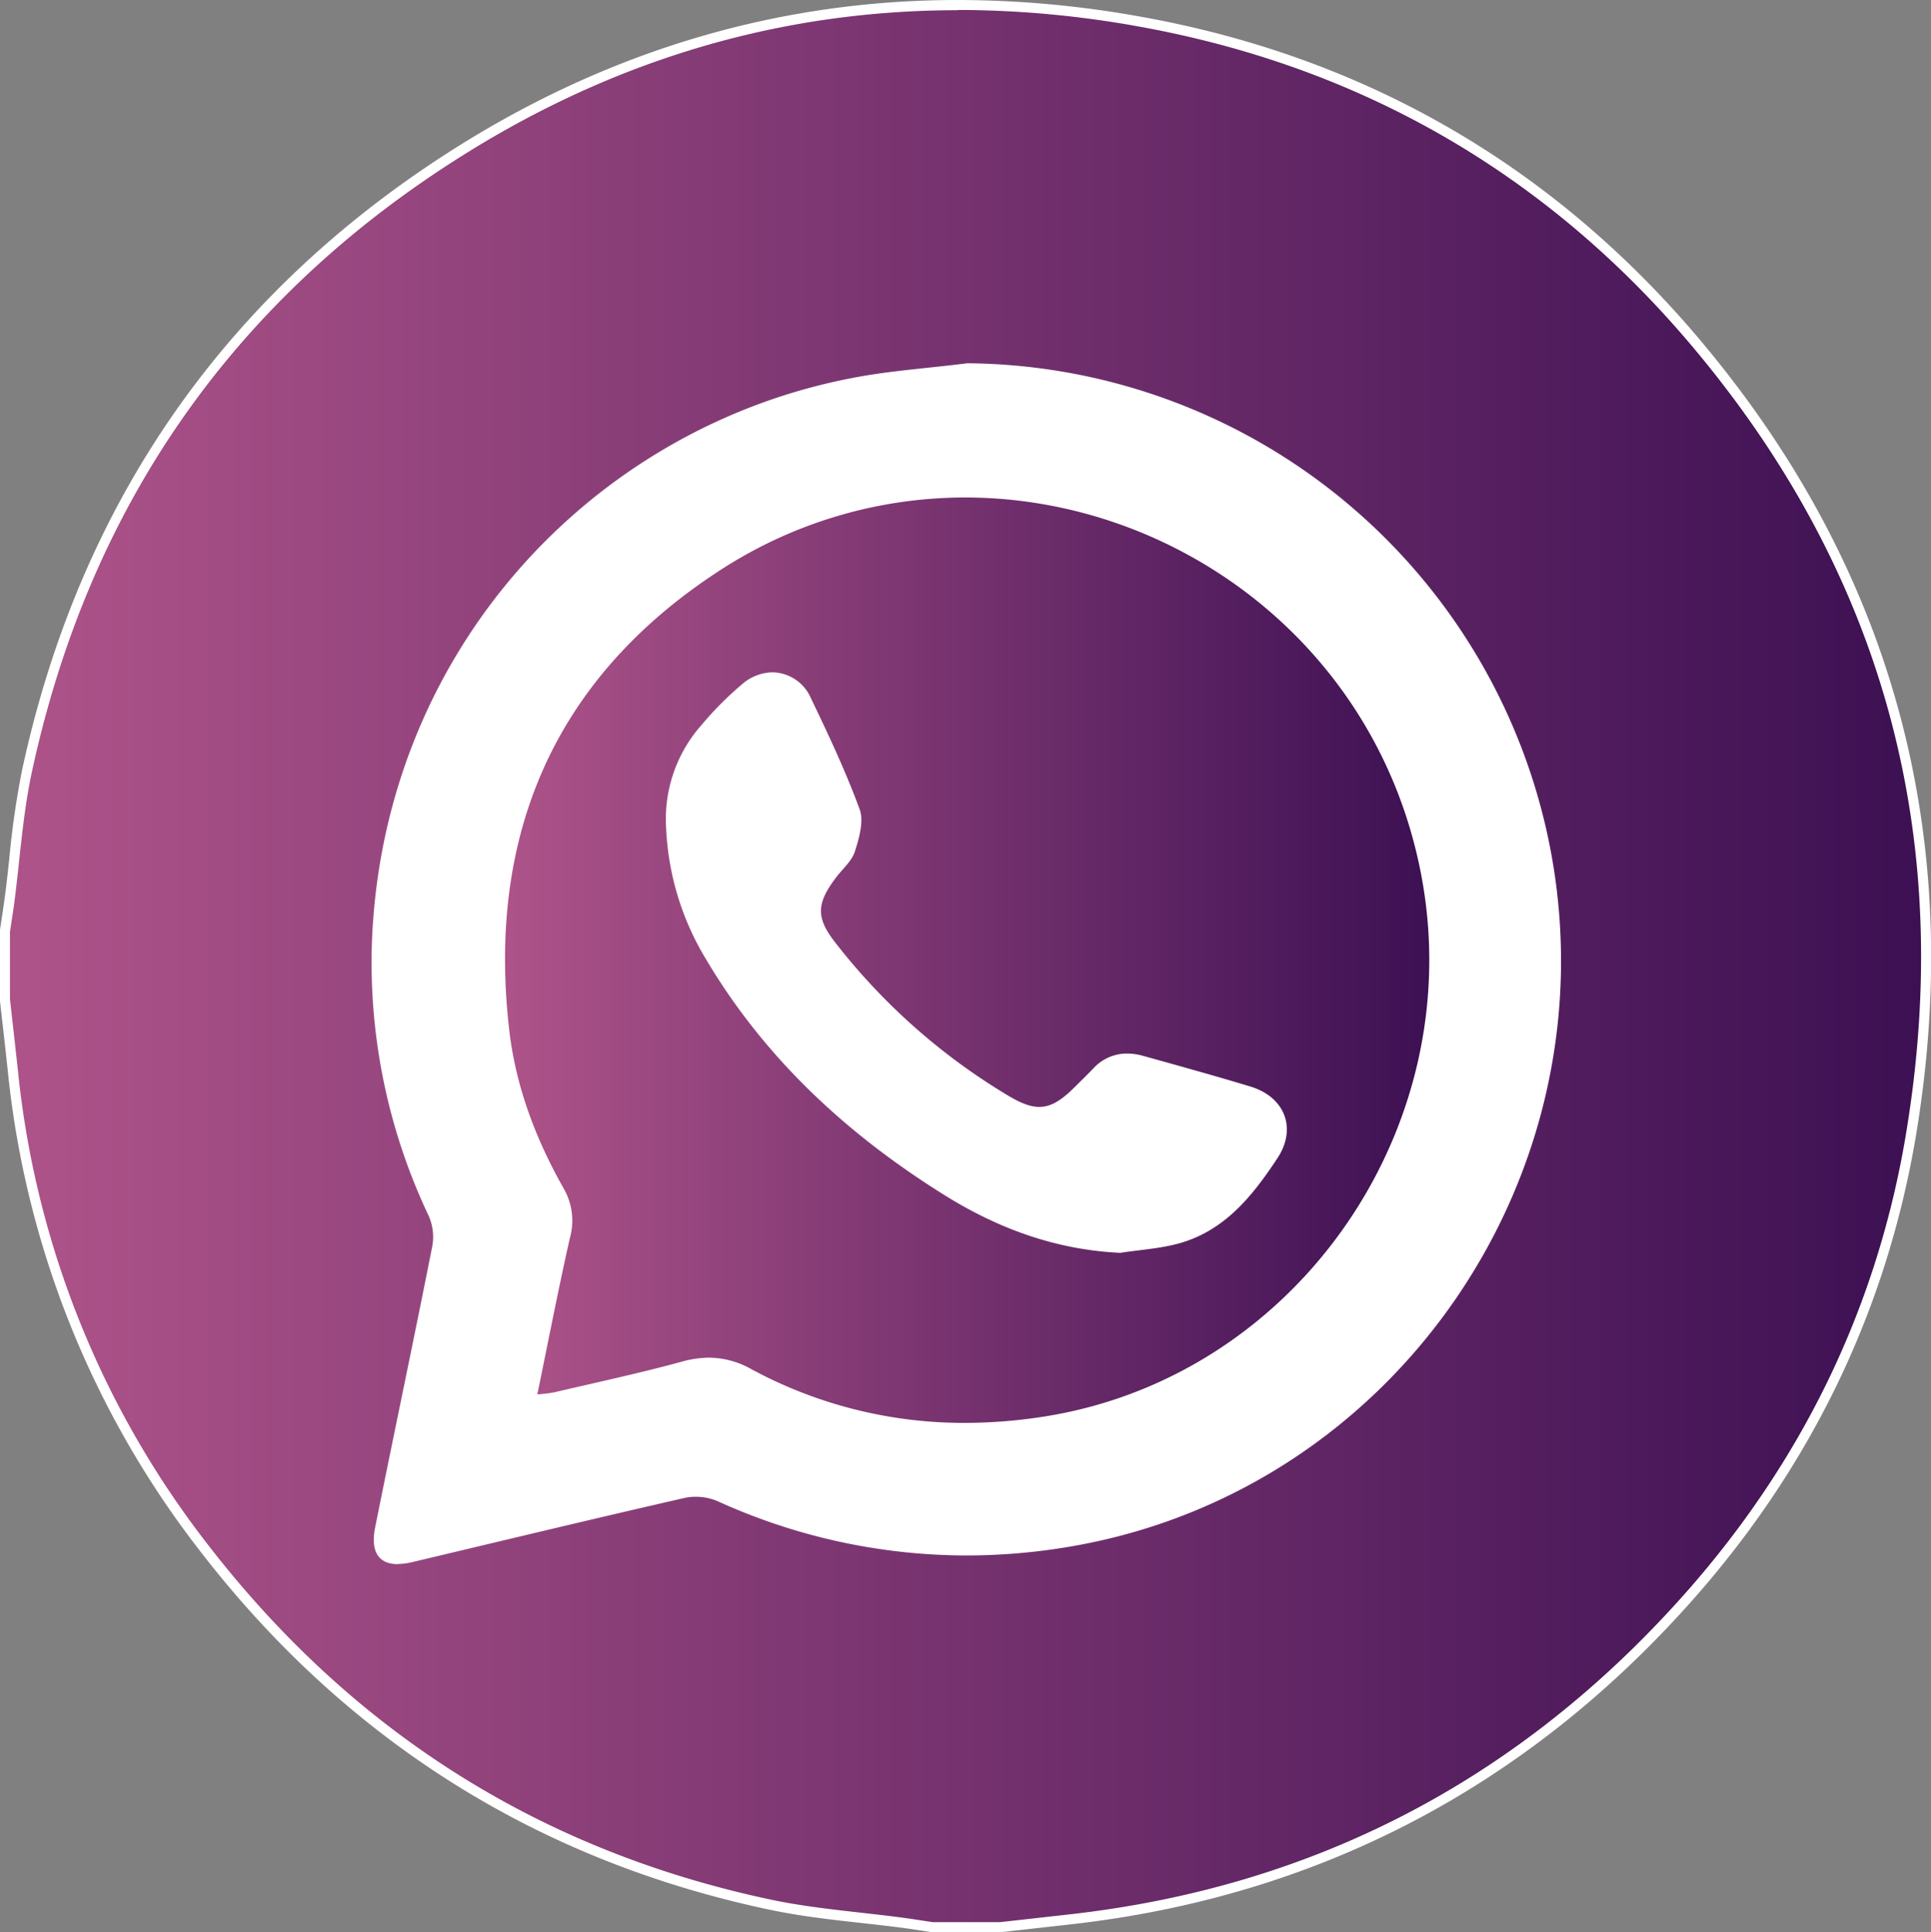
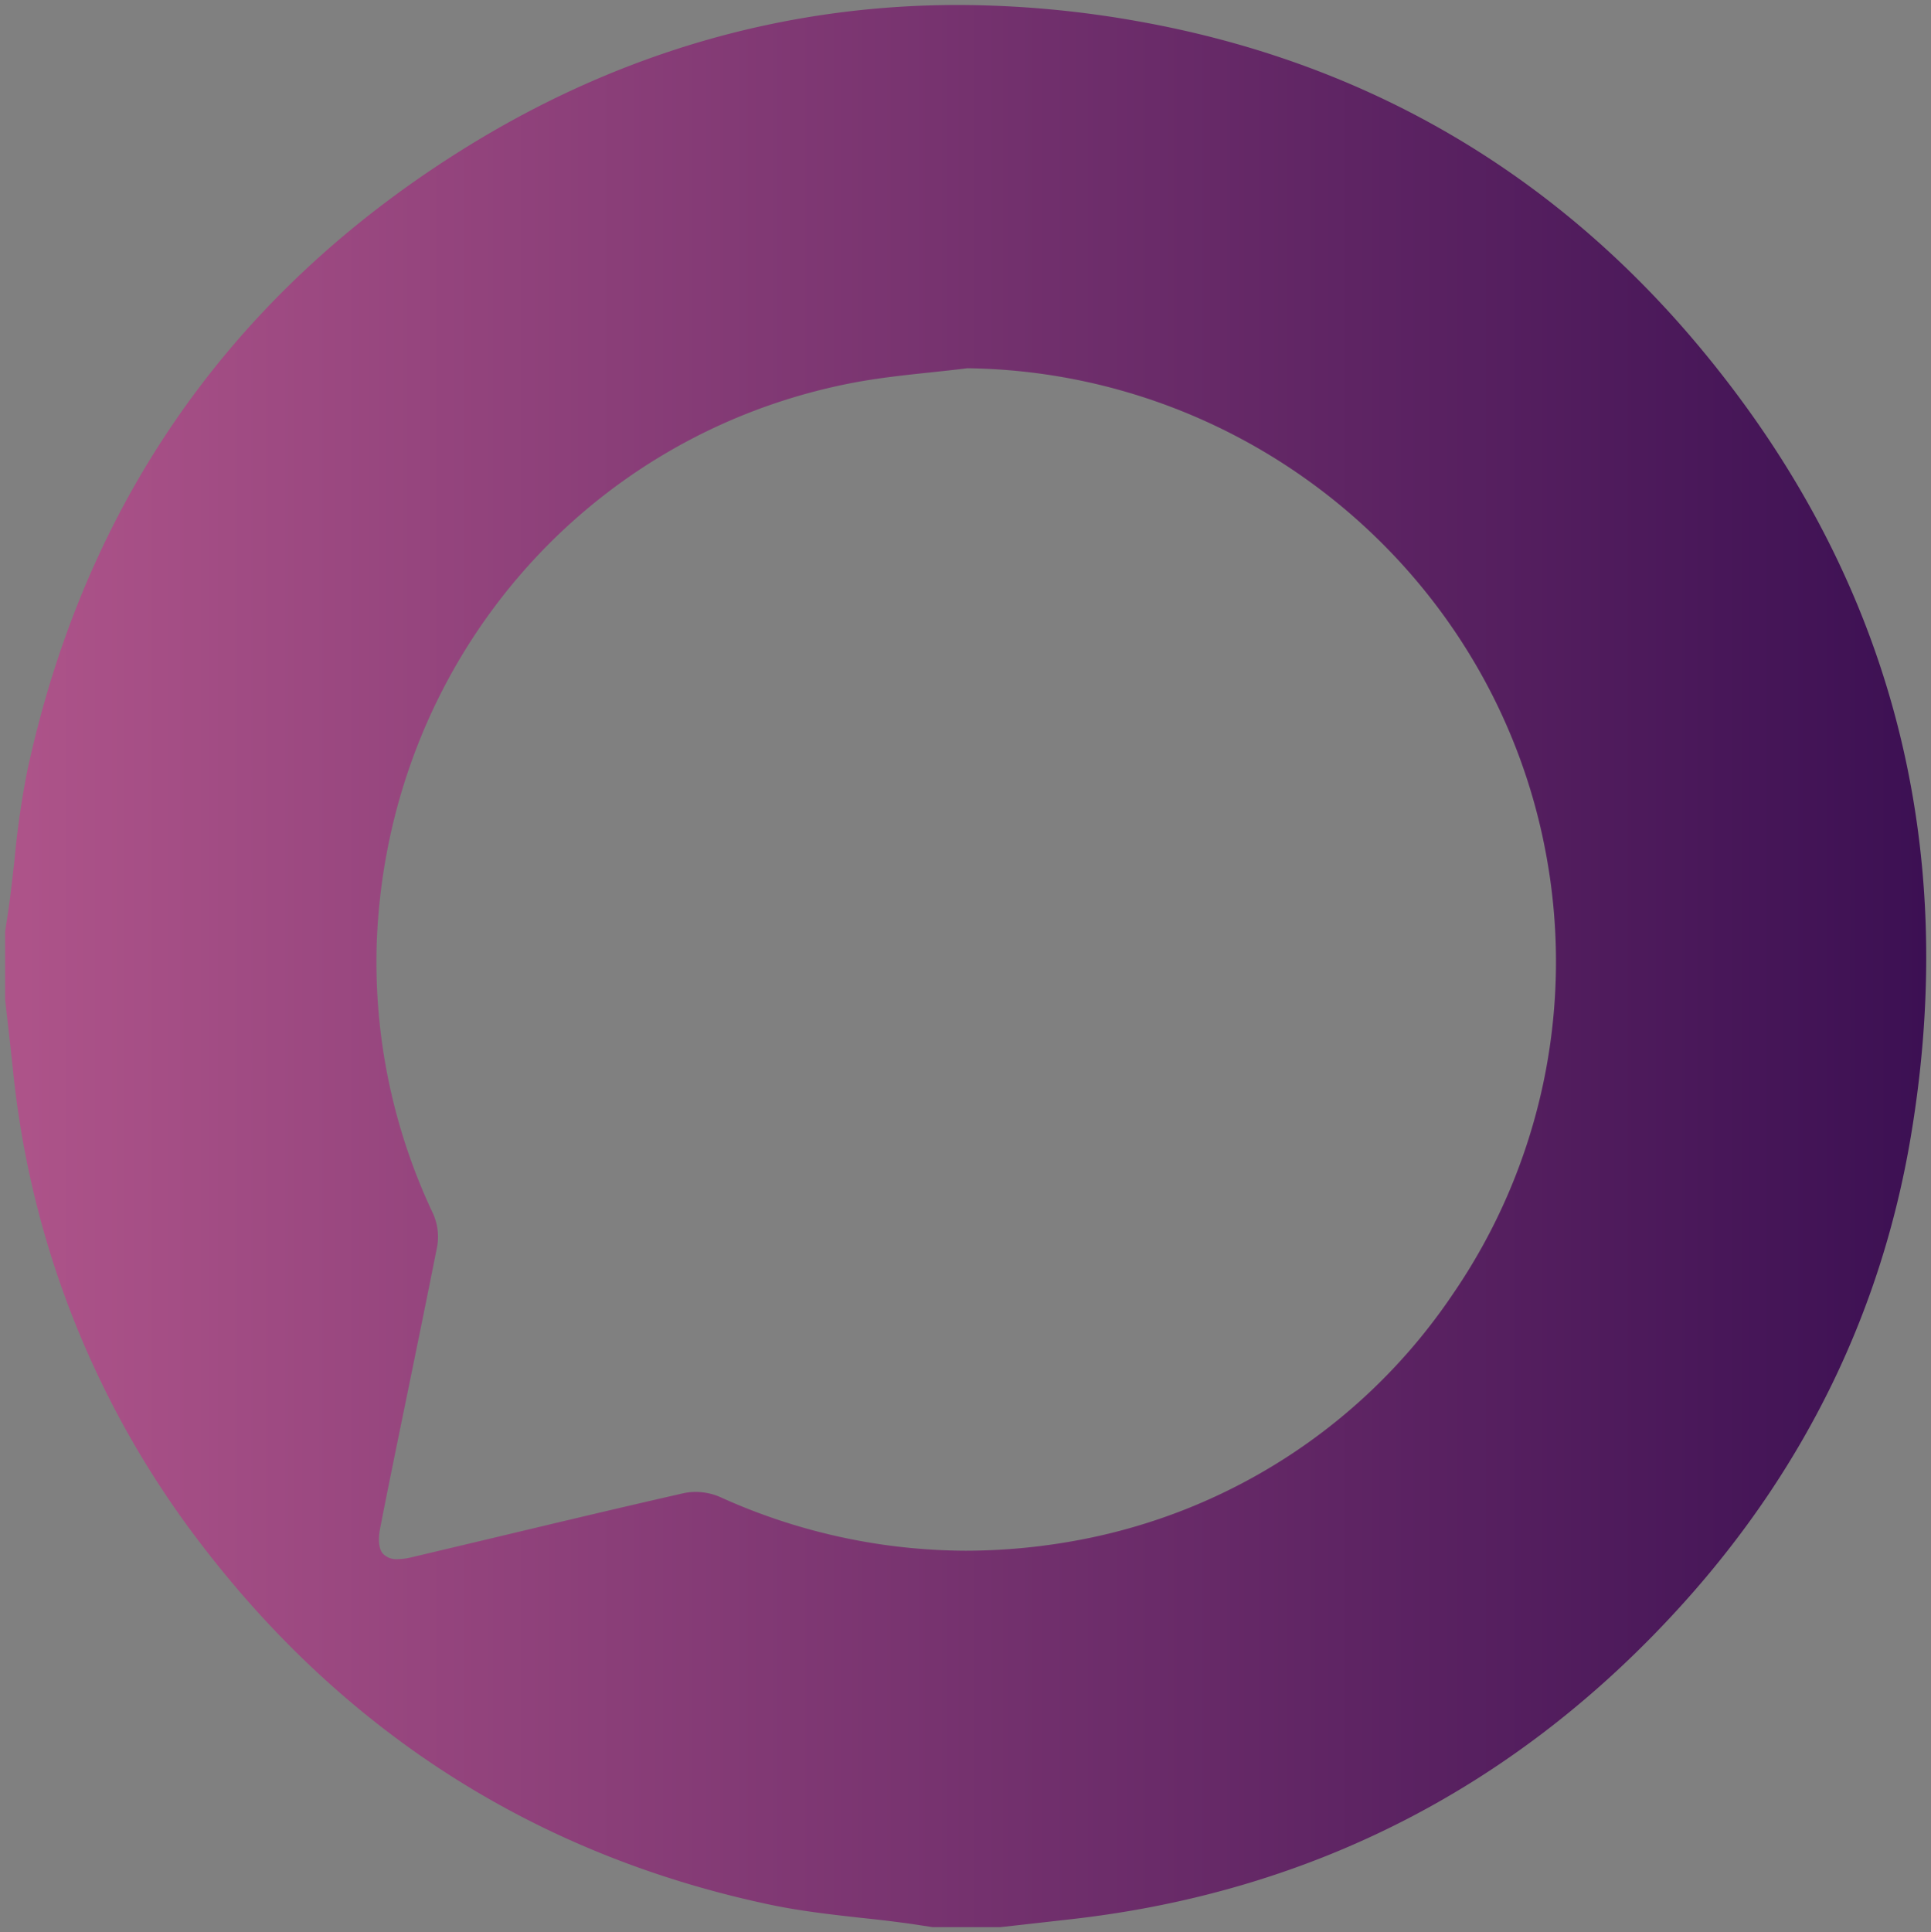
<svg xmlns="http://www.w3.org/2000/svg" xmlns:xlink="http://www.w3.org/1999/xlink" id="Calque_1" data-name="Calque 1" viewBox="0 0 387.62 387.8">
  <rect x="0" y="0" width="387.62" height="387.8" fill="#808080" stroke="none" />
  <defs>
    <style>.cls-1{fill:#fff;}.cls-2{fill:url(#Dégradé_sans_nom_23);}.cls-3{fill:url(#Dégradé_sans_nom_23-2);}</style>
    <linearGradient id="Dégradé_sans_nom_23" x1="105.5" y1="421.99" x2="491.11" y2="421.99" gradientUnits="userSpaceOnUse">
      <stop offset="0.01" stop-color="#ad5389" />
      <stop offset="1" stop-color="#3c1053" />
    </linearGradient>
    <linearGradient id="Dégradé_sans_nom_23-2" x1="204.83" y1="420.81" x2="392.37" y2="420.81" xlink:href="#Dégradé_sans_nom_23" />
  </defs>
  <title>whatsapp-btn</title>
-   <circle class="cls-1" cx="197.5" cy="194.8" r="179" />
  <path class="cls-2" d="M291.68,614.89l-1.95-.3c-1.33-.2-2.65-.41-4-.58-2.83-.38-5.73-.71-8.53-1-6-.67-12.18-1.37-18.17-2.64-46.44-9.83-84.76-34.06-113.89-72a186.85,186.85,0,0,1-38-95.16q-.52-4.89-1.08-9.78l-.53-4.71V415.07l.29-1.93c.21-1.33.41-2.66.59-4,.37-2.8.68-5.67,1-8.45a175.1,175.1,0,0,1,2.57-17.91c11.62-53.76,41-95.71,87.39-124.69,30.8-19.24,64.26-29,99.46-29a206.85,206.85,0,0,1,36.7,3.38c44.86,8.12,82.45,29.92,111.72,64.78,38.5,45.87,52.89,99.42,42.78,159.19-5.9,34.86-21.17,66.22-45.4,93.19-32.93,36.66-74.24,58.07-122.77,63.63l-9.94,1.12-4.56.51Zm7-312.89c-2.44.31-4.94.57-7.35.83-5.22.55-10.62,1.13-15.83,2.13-54.12,10.49-93.34,56.73-95.38,112.45a118.06,118.06,0,0,0,11.34,54.34,11.45,11.45,0,0,1,.77,6.63c-2.09,10.55-4.29,21.26-6.41,31.61-1.69,8.26-3.39,16.52-5,24.78-.47,2.37-.29,4.15.52,5.14a3.74,3.74,0,0,0,3,1.12,12.45,12.45,0,0,0,2.76-.37l14-3.32c13.3-3.17,27-6.45,40.6-9.54a11,11,0,0,1,2.43-.26,12.27,12.27,0,0,1,4.87,1,120.2,120.2,0,0,0,49.35,10.8h0a123.63,123.63,0,0,0,22.43-2.09,116.27,116.27,0,0,0,75.3-49.33,117.88,117.88,0,0,0,18.75-88.49C404.49,343.72,355.67,302.76,298.71,302Z" transform="translate(-104.5 -228.09)" />
-   <path class="cls-1" d="M296.78,230.09a204.4,204.4,0,0,1,36.52,3.36c44.61,8.08,82,29.72,111.13,64.44C483.08,343.94,497,397.14,487,456.27c-5.95,35.14-21.34,66.16-45.17,92.69-32.69,36.4-73.38,57.72-122.13,63.31l-14.45,1.62h-13.5c-2-.29-3.91-.61-5.87-.87-8.88-1.2-17.89-1.8-26.63-3.65-46.57-9.87-84.37-34-113.31-71.63a185.17,185.17,0,0,1-37.83-94.66c-.52-4.82-1.07-9.63-1.61-14.44v-13.5c.29-2,.61-3.91.87-5.87,1.15-8.77,1.68-17.66,3.54-26.28,11.56-53.49,40.6-95.09,86.94-124,31-19.36,64.14-28.85,98.93-28.85M184.36,542a12.78,12.78,0,0,0,3-.4c18.18-4.31,36.34-8.7,54.55-12.85a9.85,9.85,0,0,1,2.21-.24,11.1,11.1,0,0,1,4.46.9,120.84,120.84,0,0,0,49.76,10.88A124.27,124.27,0,0,0,321,538.21c64.08-11.85,106.8-74.47,94.85-139A120.19,120.19,0,0,0,298.66,301c-7.78,1-15.64,1.49-23.32,3-52.4,10.16-94.06,55.18-96.19,113.39a118.61,118.61,0,0,0,11.43,54.8,10.43,10.43,0,0,1,.7,6c-3.72,18.82-7.69,37.58-11.46,56.39-1,4.91.65,7.45,4.54,7.45M296.78,228.09v0c-35.39,0-69,9.81-100,29.16-46.61,29.12-76.16,71.29-87.83,125.32a174.94,174.94,0,0,0-2.6,18c-.3,2.76-.61,5.63-1,8.42-.18,1.32-.39,2.67-.59,4-.09.62-.19,1.24-.28,1.86l0,.14v13.87c.17,1.52.34,3.05.52,4.57.37,3.29.74,6.57,1.09,9.86A187.87,187.87,0,0,0,144.35,539c29.29,38.13,67.81,62.47,114.49,72.36,6,1.28,12.24,2,18.25,2.66,2.8.31,5.7.64,8.52,1,1.32.18,2.68.38,4,.58l1.86.29.15,0h13.87l4.58-.51,9.88-1.11c48.78-5.6,90.29-27.12,123.39-64C467.68,523.18,483,491.66,489,456.61c10.16-60.07-4.31-113.9-43-160-29.42-35.05-67.2-57-112.3-65.13a207.92,207.92,0,0,0-36.88-3.39ZM184.36,540a2.82,2.82,0,0,1-2.27-.75c-.6-.74-.71-2.27-.31-4.31,1.66-8.27,3.39-16.67,5.05-24.8,2.13-10.35,4.32-21.05,6.41-31.59a12.46,12.46,0,0,0-.84-7.25,117,117,0,0,1-11.25-53.88c2-55.26,40.91-101.11,94.57-111.5,5.16-1,10.55-1.58,15.75-2.13,2.39-.25,4.86-.51,7.3-.81,56.45.78,104.83,41.38,115.06,96.58a116.92,116.92,0,0,1-18.6,87.75,115.27,115.27,0,0,1-74.65,48.9,122.56,122.56,0,0,1-22.25,2.08,119.22,119.22,0,0,1-48.94-10.71,13.21,13.21,0,0,0-5.28-1.07,11.83,11.83,0,0,0-2.65.29c-13.59,3.1-27.37,6.38-40.69,9.56l-13.88,3.3a11.48,11.48,0,0,1-2.53.34Z" transform="translate(-104.5 -228.09)" />
-   <path class="cls-3" d="M298.21,514.68a90.88,90.88,0,0,1-43.39-10.92,16.49,16.49,0,0,0-8-2.17,18.81,18.81,0,0,0-5.05.74c-6.31,1.72-12.79,3.21-19.06,4.64l-6.77,1.57a14.81,14.81,0,0,1-2.14.28l-1.32.13-1.37.16.28-1.35q1-4.68,1.87-9.22c1.56-7.65,3-14.88,4.67-22.17a12,12,0,0,0-1.13-9.23c-6.21-11-10-22-11.17-32.75-4.44-40,9.8-71,42.31-92.33a91.56,91.56,0,0,1,50.29-15.12A93.86,93.86,0,0,1,375.36,474.7c-14.59,21-36.18,34.69-60.8,38.64A103.08,103.08,0,0,1,298.21,514.68ZM259.59,364.13a8.56,8.56,0,0,0-5.45,2.13,66.7,66.7,0,0,0-8,8.08A27.4,27.4,0,0,0,239.2,394a54.62,54.62,0,0,0,7.83,26.1c11,18.6,26.63,34,47.68,47.11,11.41,7.1,22.76,10.82,34.7,11.37,1.16-.18,2.34-.32,3.51-.47a56.49,56.49,0,0,0,7.68-1.3c9.35-2.48,14.92-9.92,19.41-16.7a8.58,8.58,0,0,0,1.34-7.69c-.88-2.44-3.07-4.3-6.18-5.25C348.12,445,341,443,333.64,441a11.1,11.1,0,0,0-2.87-.41,8.07,8.07,0,0,0-6.09,2.73c-.92,1-1.87,1.9-2.82,2.84l-.9.89c-2.61,2.6-4.94,4.33-7.85,4.33-1.88,0-3.93-.72-6.64-2.34a126.7,126.7,0,0,1-35.14-31.1c-4.12-5.28-4.06-8.62.28-14.32.41-.54.87-1.05,1.3-1.55a10,10,0,0,0,2.24-3.27c.67-2.1,1.77-5.61,1-7.81-2.79-7.6-6.33-15.11-9.72-22.16A7.54,7.54,0,0,0,259.59,364.13Z" transform="translate(-104.5 -228.09)" />
-   <path class="cls-1" d="M298.22,327.94c42.15,0,82.38,29.3,91.44,75.08,10.07,50.87-24.53,101.19-75.25,109.34a103,103,0,0,1-16.2,1.32,89.6,89.6,0,0,1-42.92-10.8,17.48,17.48,0,0,0-8.48-2.29,20.42,20.42,0,0,0-5.32.77c-8.52,2.33-17.18,4.18-25.79,6.2a32.69,32.69,0,0,1-3.34.4c2.25-10.91,4.23-21.18,6.53-31.37a12.9,12.9,0,0,0-1.23-9.94c-5.71-10.07-9.77-20.87-11-32.37-4.31-38.73,9.2-70,41.86-91.39a90.25,90.25,0,0,1,49.74-14.95m31.24,151.59c3.8-.58,7.7-.82,11.39-1.8,9.34-2.48,15-9.54,20-17.12,4-6,1.57-12.32-5.39-14.44C348.32,444,341.11,442,333.91,440a11.73,11.73,0,0,0-3.14-.45,9.1,9.1,0,0,0-6.81,3c-1.21,1.26-2.47,2.48-3.71,3.71-2.7,2.7-4.77,4-7.14,4-1.76,0-3.67-.74-6.13-2.2a125.43,125.43,0,0,1-34.86-30.85c-3.95-5.05-3.66-7.91.29-13.11,1.29-1.68,3.1-3.21,3.7-5.12.85-2.69,1.83-6.05.95-8.46-2.79-7.59-6.25-14.95-9.76-22.24a8.57,8.57,0,0,0-7.71-5.25,9.54,9.54,0,0,0-6.09,2.36,68,68,0,0,0-8.17,8.2A28.44,28.44,0,0,0,238.2,394a55.38,55.38,0,0,0,8,26.58c11.85,20,28.45,35.28,48,47.45,10.74,6.68,22.36,10.95,35.28,11.52M298.22,325.94a92.55,92.55,0,0,0-50.84,15.28C231,352,219,365.46,211.86,381.27c-7,15.5-9.43,33.42-7.23,53.23,1.21,10.91,5,22.06,11.29,33.14,1.5,2.63,1.79,5.1,1,8.51-1.65,7.3-3.11,14.53-4.66,22.19-.62,3-1.24,6.1-1.88,9.22l-.56,2.7,2.74-.31c.49-.06.92-.1,1.31-.13a15.93,15.93,0,0,0,2.27-.31l6.79-1.57c6.27-1.43,12.75-2.92,19.07-4.65a18.08,18.08,0,0,1,4.79-.7,15.52,15.52,0,0,1,7.54,2.05,91.87,91.87,0,0,0,43.86,11,103.91,103.91,0,0,0,16.51-1.35c24.89-4,46.71-17.87,61.46-39.06a95.86,95.86,0,0,0,15-34.17,94.53,94.53,0,0,0-33.59-94.36,96,96,0,0,0-59.37-20.8Zm31.14,151.59c-11.73-.56-22.89-4.23-34.12-11.22-20.91-13-36.4-28.31-47.35-46.77a53.75,53.75,0,0,1-7.69-25.63A26.38,26.38,0,0,1,246.85,375a66.17,66.17,0,0,1,7.93-8,7.54,7.54,0,0,1,4.81-1.9,6.59,6.59,0,0,1,5.91,4.11c3.38,7,6.91,14.51,9.68,22.07.69,1.89-.36,5.19-1,7.17a9.41,9.41,0,0,1-2,2.91c-.45.51-.91,1-1.34,1.6-4.59,6-4.66,9.94-.28,15.55A128,128,0,0,0,306,449.88c2.89,1.71,5.09,2.48,7.16,2.48,3.44,0,6.15-2.22,8.56-4.62l.88-.88c.94-.93,1.91-1.89,2.85-2.87a7.13,7.13,0,0,1,5.37-2.42,10,10,0,0,1,2.61.38c7.31,2,14.45,4,21.5,6.13,2.8.85,4.76,2.5,5.53,4.63a7.63,7.63,0,0,1-1.23,6.79c-4.39,6.63-9.82,13.9-18.84,16.29a56.7,56.7,0,0,1-7.54,1.28c-1.12.14-2.29.28-3.44.46Z" transform="translate(-104.5 -228.09)" />
</svg>